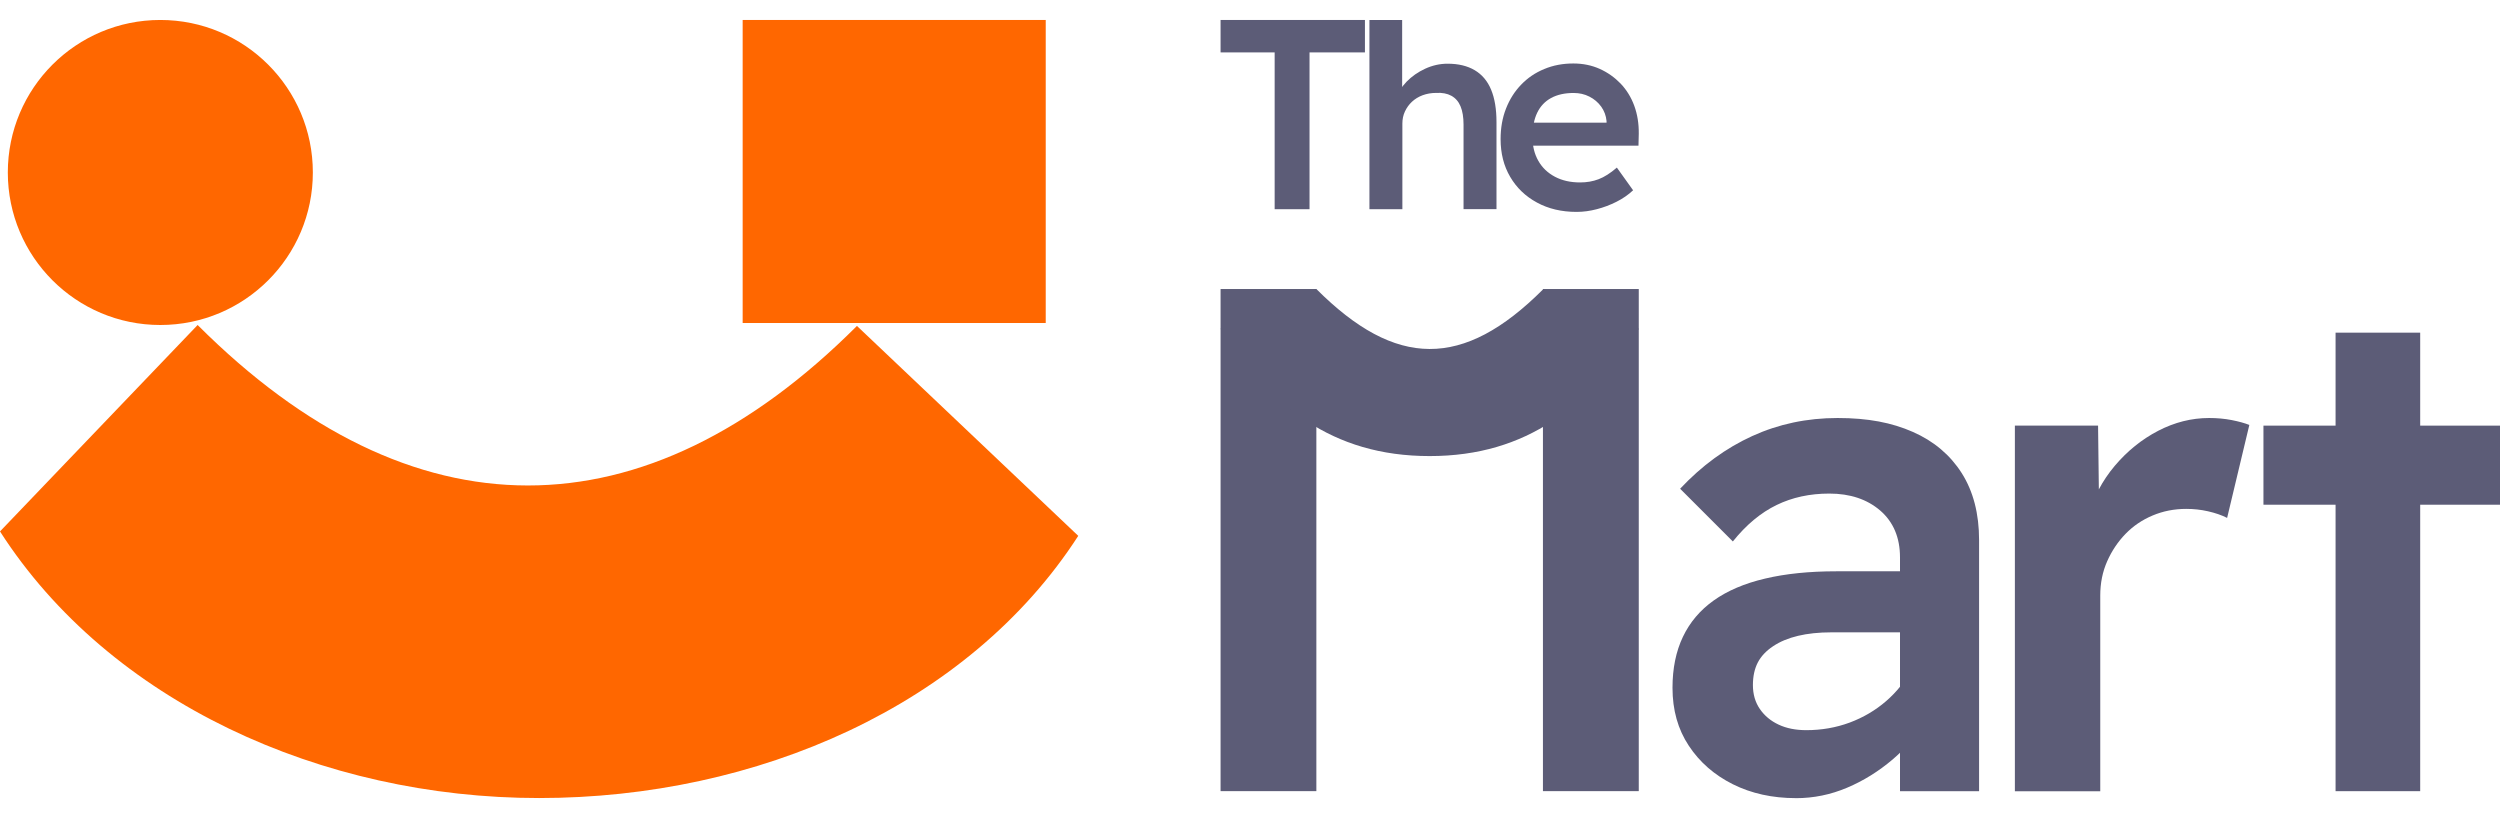
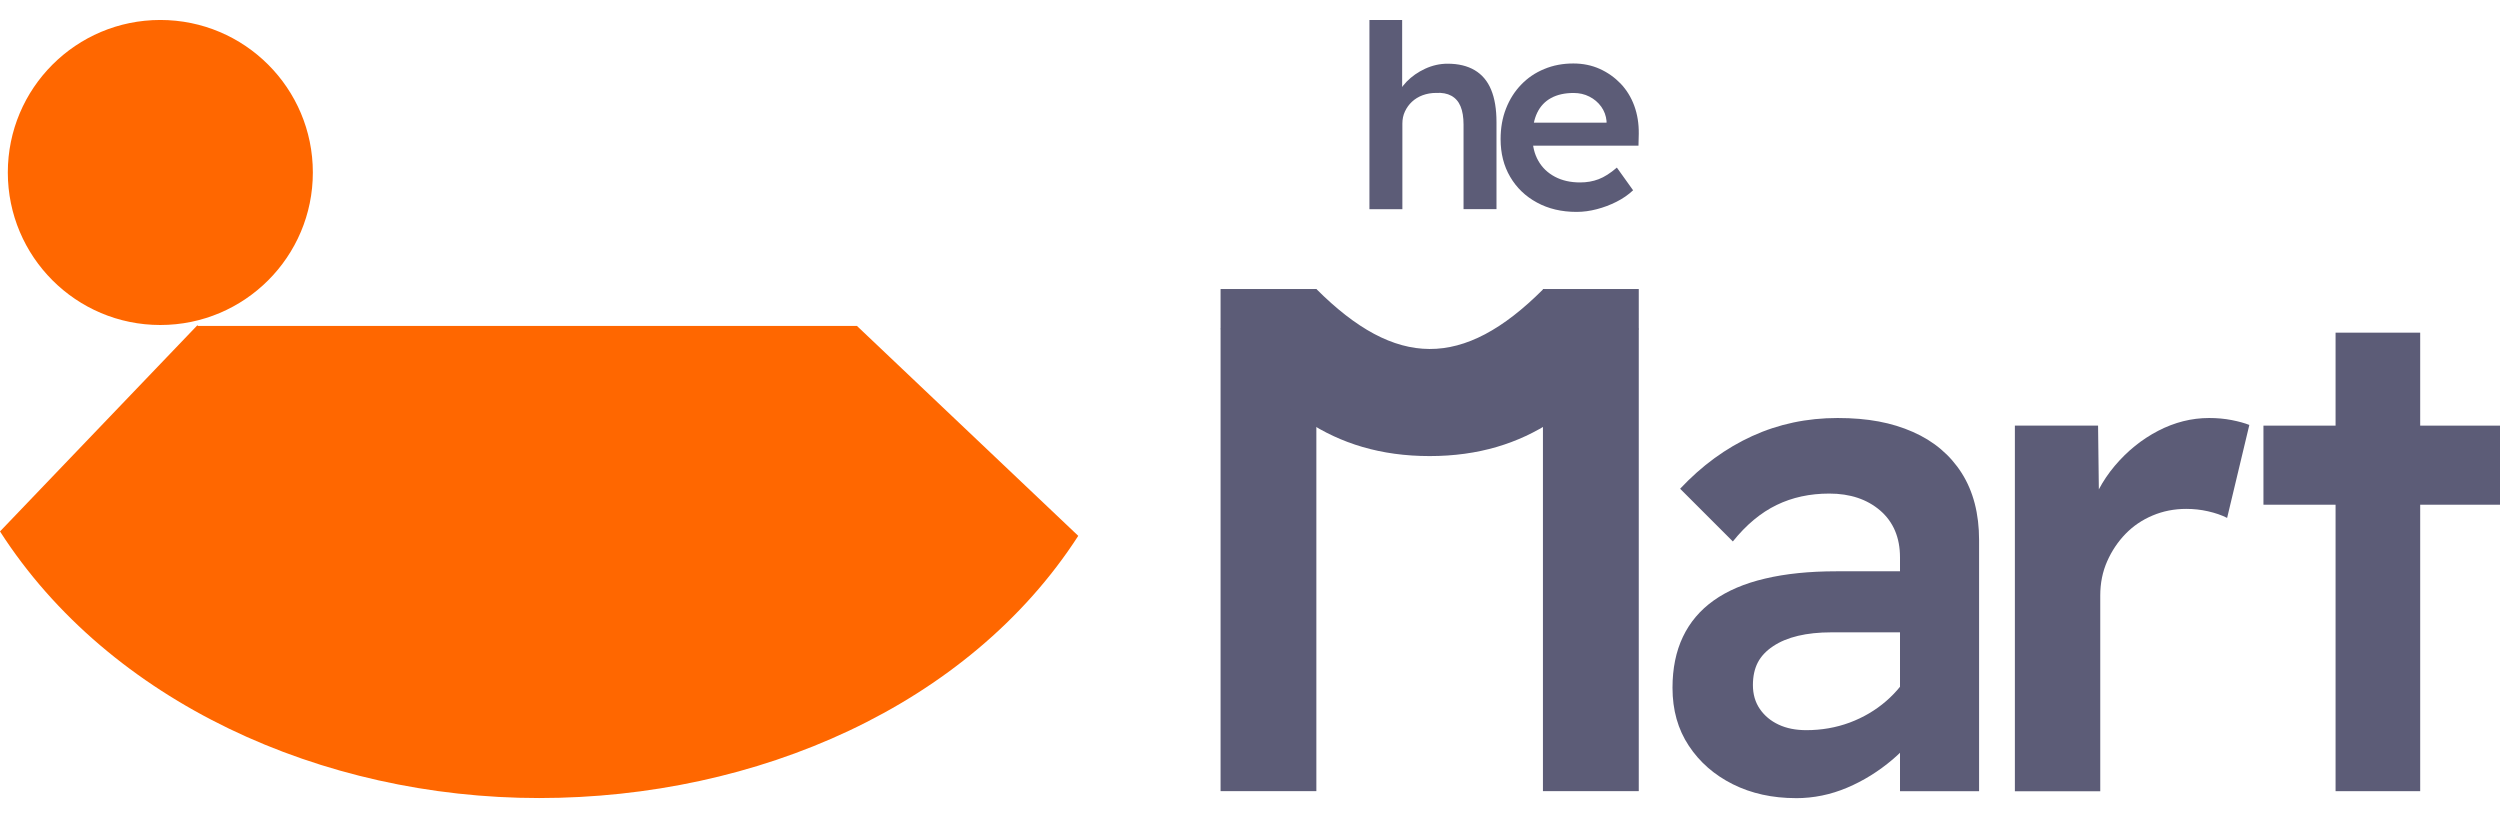
<svg xmlns="http://www.w3.org/2000/svg" width="79" height="26" viewBox="0 0 79 26" fill="none">
-   <path d="M40.279 6.611V1.656H38.57V0.631H43.132V1.656H41.381V6.611H40.279Z" fill="#5C5C77" />
  <path d="M43.274 6.611V0.631H44.308V3.031L44.111 3.133C44.174 2.933 44.286 2.75 44.449 2.581C44.612 2.414 44.807 2.277 45.034 2.172C45.262 2.067 45.498 2.013 45.744 2.013C46.085 2.013 46.371 2.082 46.602 2.219C46.832 2.356 47.006 2.56 47.119 2.834C47.233 3.107 47.289 3.449 47.289 3.859V6.609H46.248V3.937C46.248 3.704 46.216 3.51 46.153 3.36C46.091 3.209 45.993 3.098 45.862 3.026C45.731 2.954 45.572 2.926 45.384 2.936C45.23 2.936 45.089 2.961 44.956 3.009C44.825 3.058 44.713 3.127 44.618 3.215C44.524 3.303 44.451 3.405 44.396 3.522C44.341 3.64 44.315 3.766 44.315 3.903V6.611H43.274Z" fill="#5C5C77" />
  <path d="M49.819 6.696C49.347 6.696 48.929 6.598 48.567 6.4C48.205 6.204 47.923 5.933 47.722 5.589C47.519 5.244 47.419 4.847 47.419 4.396C47.419 4.043 47.475 3.722 47.59 3.431C47.704 3.14 47.862 2.889 48.068 2.676C48.273 2.462 48.517 2.296 48.799 2.181C49.08 2.063 49.386 2.006 49.717 2.006C50.018 2.006 50.295 2.062 50.55 2.176C50.803 2.29 51.023 2.446 51.212 2.642C51.399 2.839 51.544 3.072 51.643 3.343C51.742 3.614 51.789 3.908 51.785 4.227L51.776 4.603H48.136L47.931 3.877H50.895L50.767 4.022V3.825C50.751 3.655 50.693 3.502 50.597 3.368C50.499 3.234 50.376 3.129 50.225 3.053C50.075 2.976 49.909 2.938 49.726 2.938C49.447 2.938 49.21 2.991 49.016 3.096C48.823 3.201 48.675 3.356 48.576 3.562C48.477 3.767 48.427 4.02 48.427 4.322C48.427 4.623 48.488 4.865 48.611 5.082C48.733 5.298 48.908 5.465 49.137 5.586C49.365 5.706 49.628 5.765 49.931 5.765C50.142 5.765 50.337 5.732 50.516 5.663C50.696 5.595 50.888 5.473 51.093 5.296L51.606 6.013C51.453 6.157 51.278 6.277 51.081 6.376C50.885 6.475 50.678 6.554 50.461 6.61C50.245 6.667 50.032 6.696 49.82 6.696H49.819Z" fill="#5C5C77" />
  <path d="M56.752 25.221C56.008 25.221 55.342 25.074 54.758 24.782C54.173 24.489 53.708 24.084 53.366 23.565C53.022 23.046 52.851 22.437 52.851 21.735C52.851 21.121 52.961 20.584 53.18 20.124C53.399 19.664 53.724 19.28 54.156 18.973C54.587 18.667 55.128 18.435 55.778 18.283C56.428 18.129 57.177 18.053 58.024 18.053H61.334L61.136 19.982H57.87C57.476 19.982 57.125 20.019 56.818 20.092C56.51 20.165 56.248 20.275 56.029 20.421C55.81 20.567 55.648 20.739 55.546 20.936C55.444 21.133 55.392 21.371 55.392 21.648C55.392 21.941 55.466 22.193 55.612 22.405C55.758 22.617 55.954 22.781 56.204 22.898C56.452 23.015 56.745 23.073 57.081 23.073C57.564 23.073 58.019 22.993 58.452 22.833C58.883 22.671 59.266 22.446 59.603 22.154C59.94 21.861 60.201 21.532 60.392 21.167L60.94 22.658C60.632 23.169 60.256 23.616 59.812 23.995C59.365 24.375 58.884 24.674 58.365 24.893C57.846 25.112 57.31 25.222 56.754 25.222L56.752 25.221ZM60.04 25.001V17.614C60.04 16.987 59.831 16.494 59.416 16.134C59 15.776 58.462 15.597 57.805 15.597C57.191 15.597 56.635 15.717 56.139 15.959C55.642 16.2 55.181 16.583 54.758 17.11L53.092 15.444C53.778 14.713 54.538 14.159 55.371 13.779C56.204 13.399 57.103 13.209 58.066 13.209C59.03 13.209 59.78 13.355 60.445 13.648C61.11 13.94 61.625 14.376 61.991 14.951C62.356 15.528 62.539 16.233 62.539 17.066V25.001H60.04Z" fill="#5C5C77" />
  <path d="M63.67 25.001V13.45H66.299L66.344 17.132L65.993 16.299C66.155 15.714 66.432 15.189 66.826 14.721C67.221 14.254 67.677 13.885 68.197 13.614C68.716 13.345 69.252 13.209 69.808 13.209C70.056 13.209 70.294 13.23 70.52 13.274C70.747 13.319 70.933 13.37 71.079 13.428L70.377 16.366C70.202 16.277 70.001 16.209 69.774 16.157C69.547 16.105 69.317 16.081 69.085 16.081C68.704 16.081 68.351 16.151 68.022 16.29C67.693 16.428 67.408 16.622 67.167 16.87C66.927 17.118 66.732 17.407 66.587 17.736C66.441 18.065 66.368 18.426 66.368 18.822V25.003H63.671L63.67 25.001Z" fill="#5C5C77" />
  <path d="M71.525 15.949V13.45H79V15.949H71.525ZM73.804 25.001V10.512H76.478V25.001H73.804Z" fill="#5C5C77" />
  <path d="M51.785 9.133H48.757V25H51.785V9.133Z" fill="#5C5C77" />
  <path d="M41.597 9.133H38.57V25H41.597V9.133Z" fill="#5C5C77" />
  <path d="M48.757 9.146L51.785 10.389C50.222 12.809 48.273 14.412 45.177 14.412C42.081 14.412 40.131 12.818 38.57 10.389L41.597 9.133C44.108 11.644 46.233 11.671 48.759 9.146H48.757Z" fill="#5C5C77" />
  <path d="M5.066 10.27C7.728 10.27 9.886 8.112 9.886 5.45C9.886 2.788 7.728 0.631 5.066 0.631C2.405 0.631 0.247 2.788 0.247 5.45C0.247 8.112 2.405 10.27 5.066 10.27Z" fill="#FF6700" />
-   <path d="M33.045 0.631H23.468V10.207H33.045V0.631Z" fill="#FF6700" />
-   <path d="M27.079 10.299L34.073 16.933C30.604 22.305 23.907 25.218 17.037 25.218C10.166 25.218 3.464 22.185 0 16.793L6.245 10.27C13.007 17.032 20.356 17.021 27.079 10.3V10.299Z" fill="#FF6700" />
+   <path d="M27.079 10.299L34.073 16.933C30.604 22.305 23.907 25.218 17.037 25.218C10.166 25.218 3.464 22.185 0 16.793L6.245 10.27V10.299Z" fill="#FF6700" />
</svg>